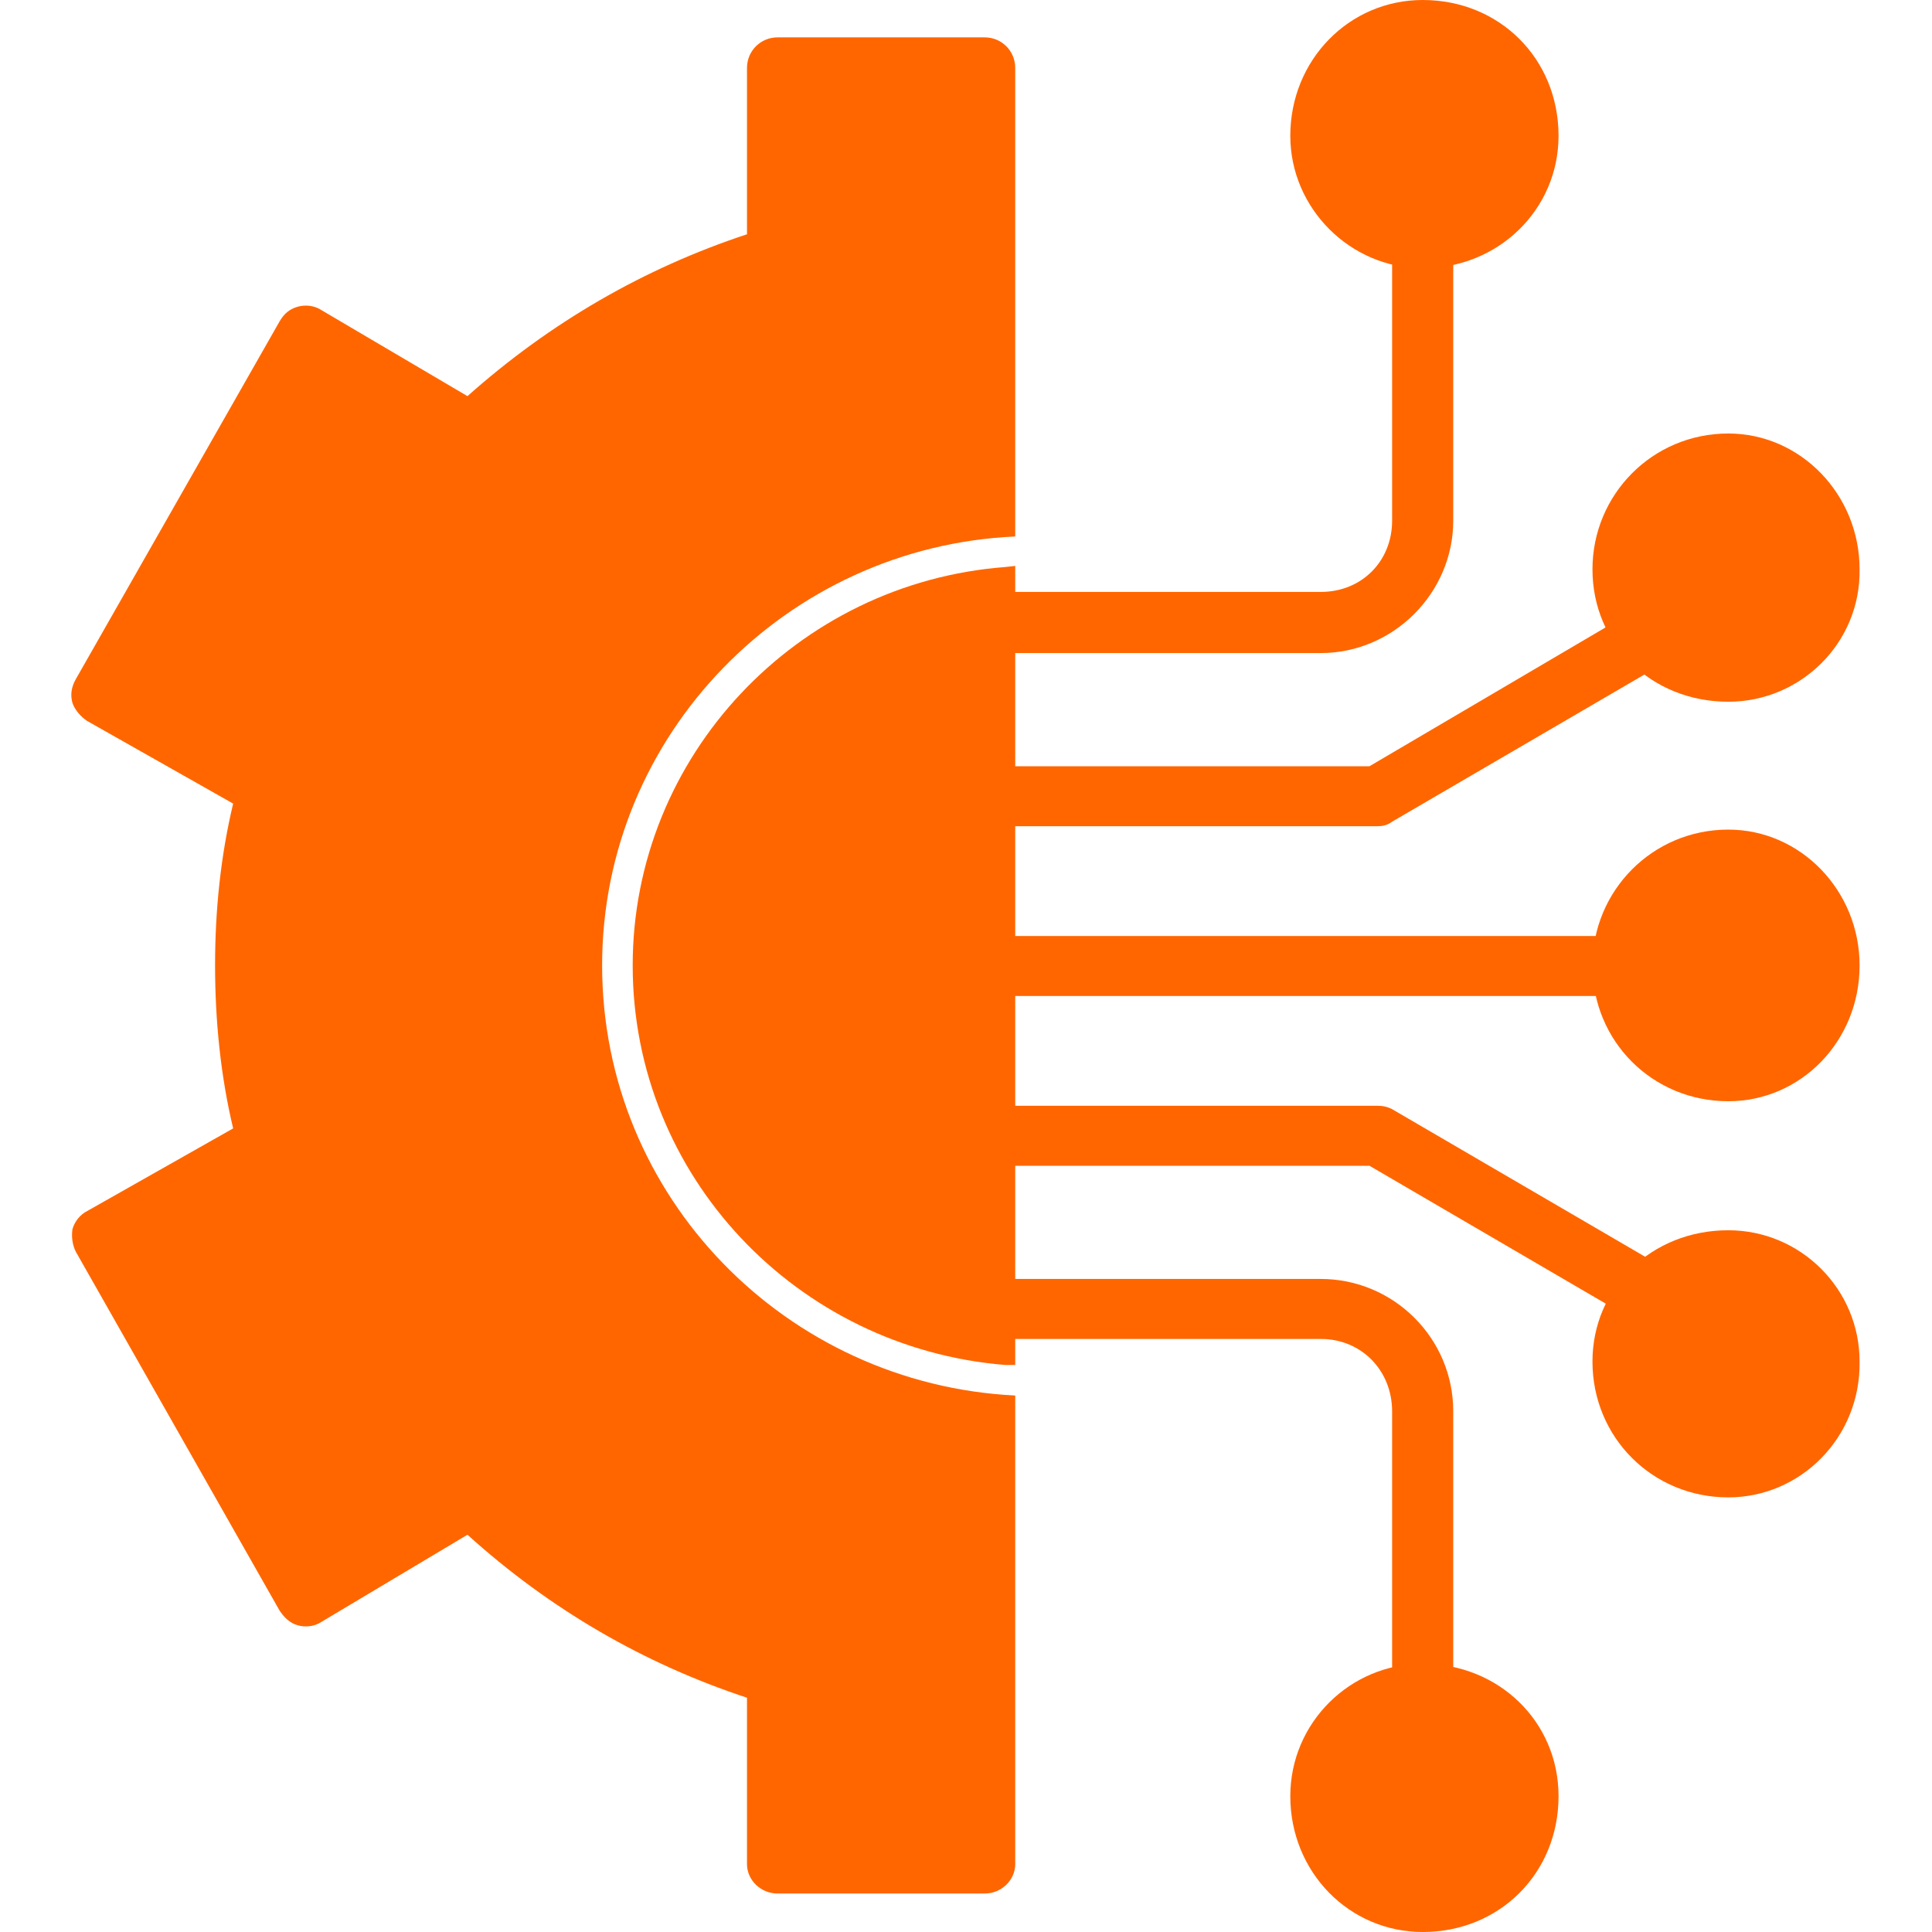
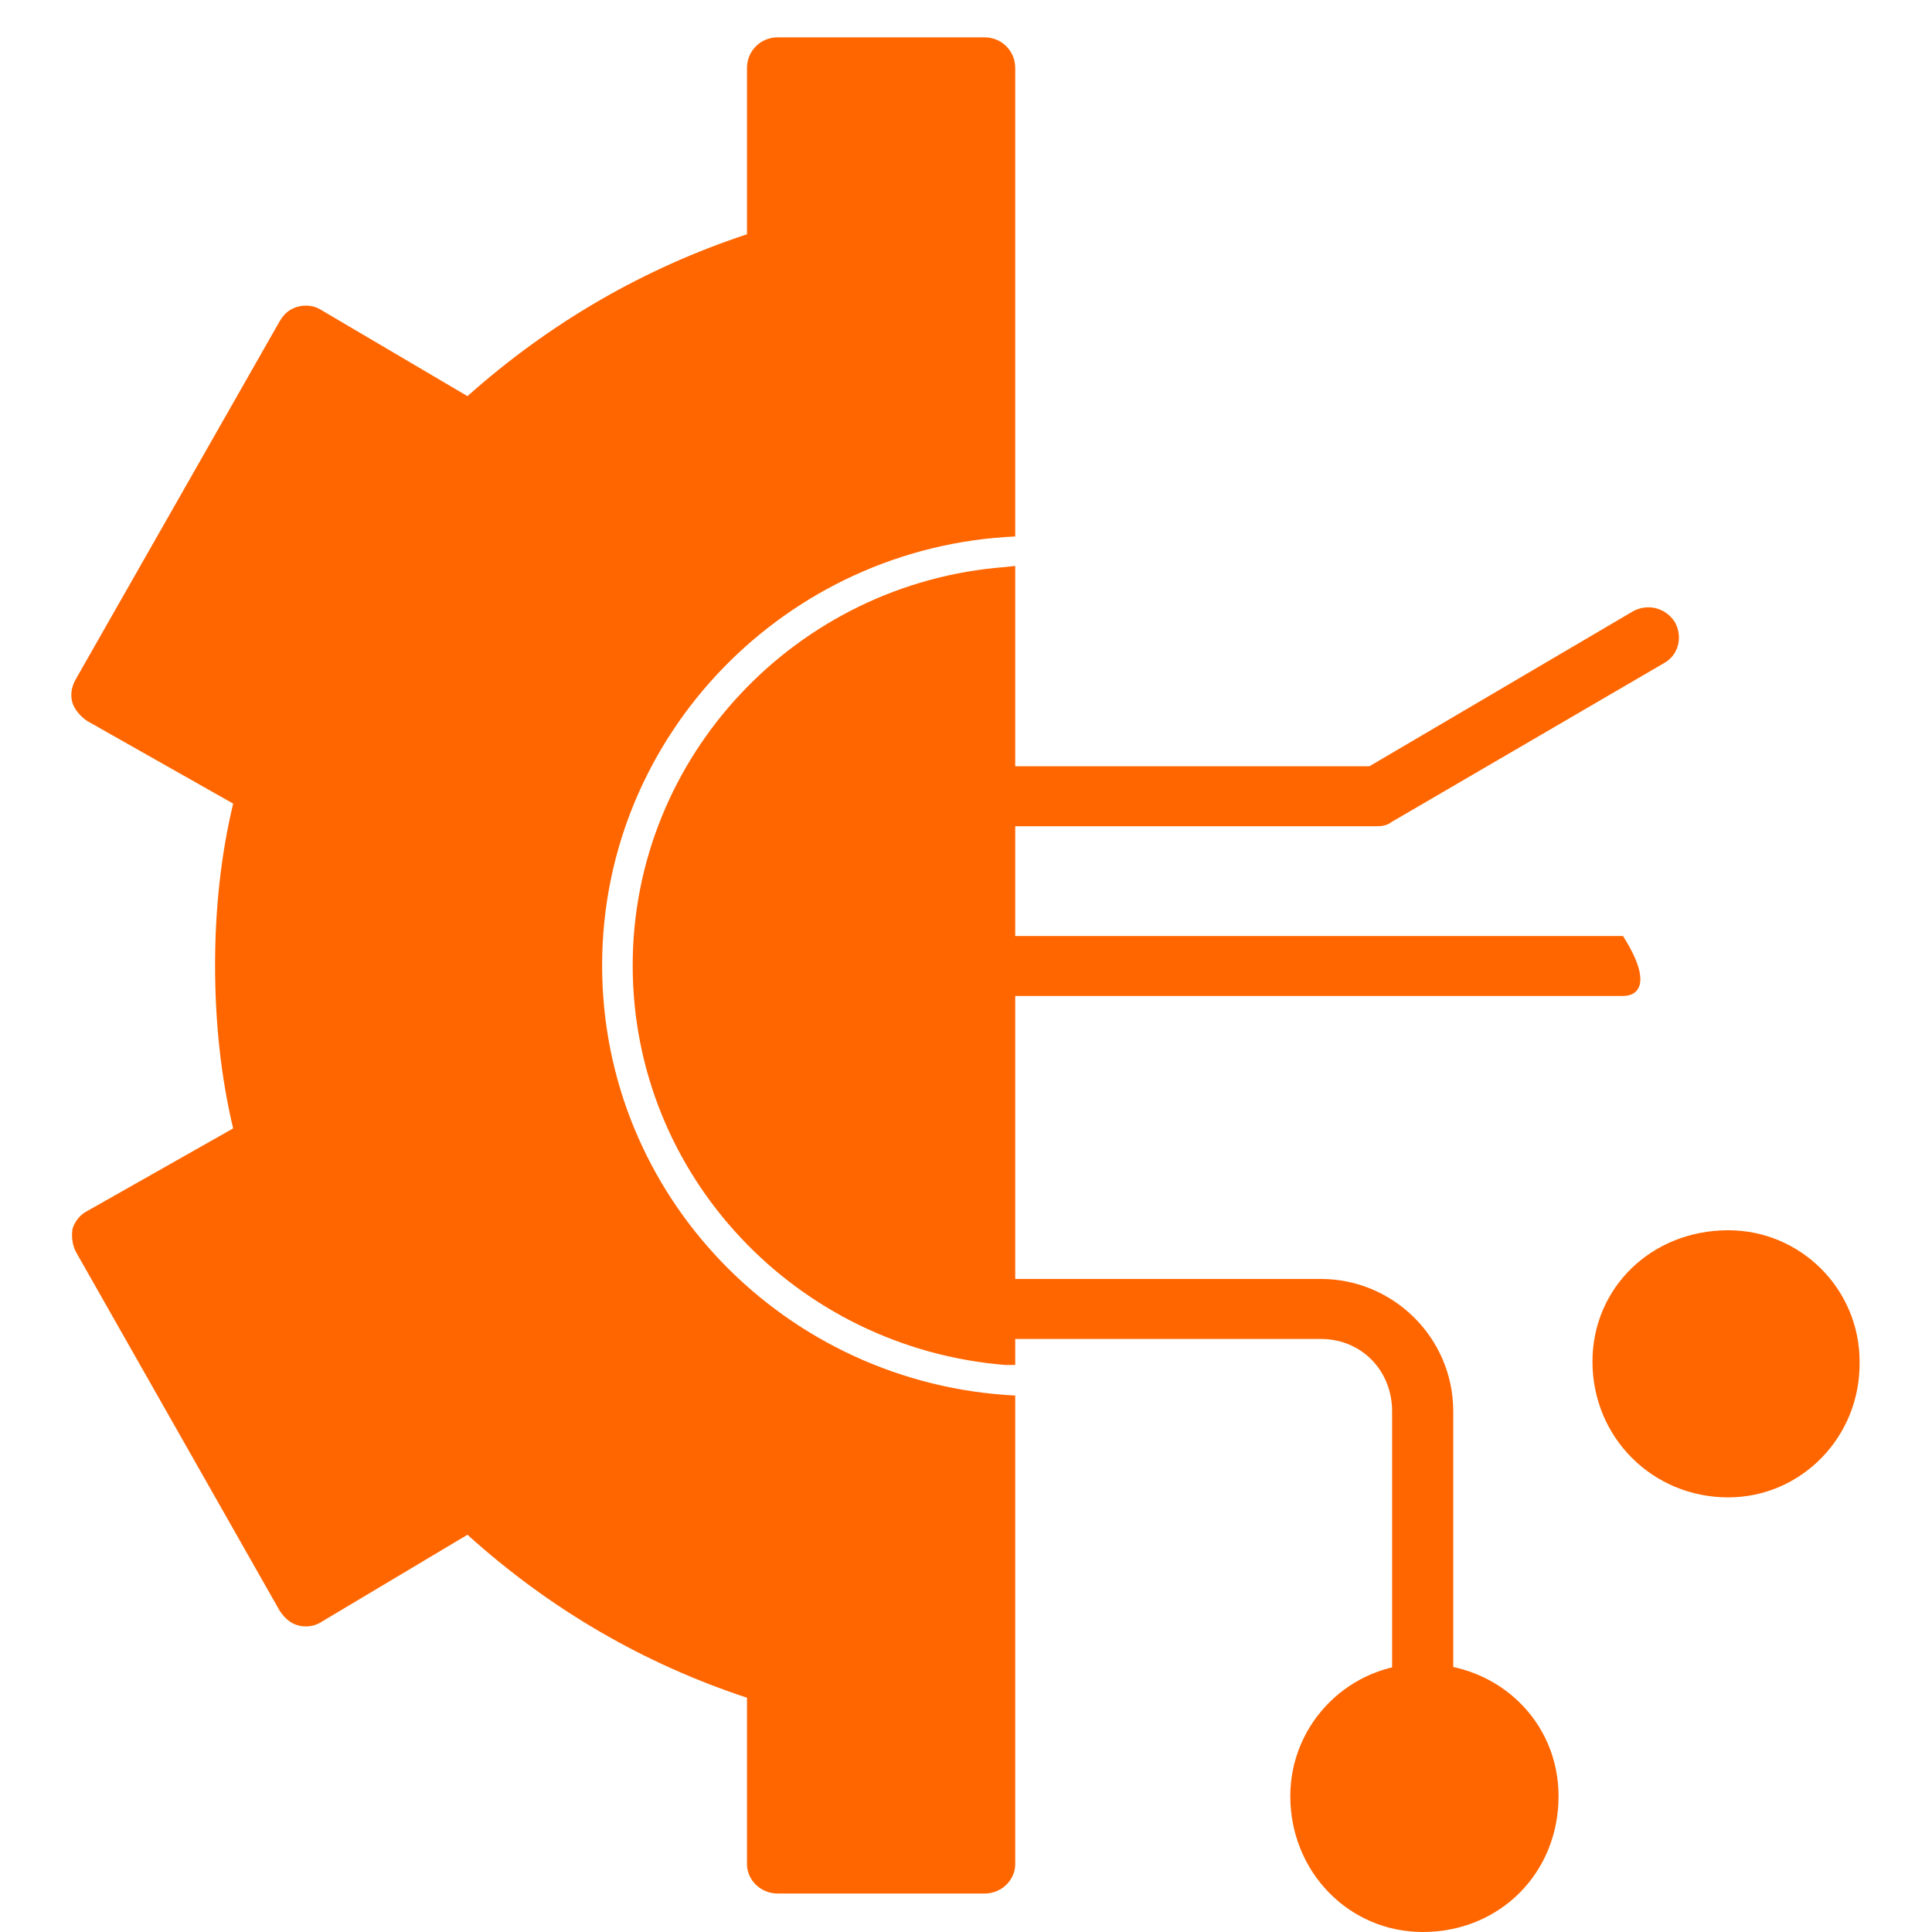
<svg xmlns="http://www.w3.org/2000/svg" width="50" height="50" viewBox="0 0 50 50" fill="none">
-   <path fill-rule="evenodd" clip-rule="evenodd" d="M34.183 16.901H25.483C25.073 16.901 24.722 16.55 24.722 16.11C24.722 15.671 25.073 15.319 25.483 15.319H34.183C35.237 15.319 36.028 14.528 36.028 13.474V6.151C36.028 5.712 36.38 5.36 36.819 5.36C37.258 5.36 37.61 5.712 37.61 6.151V13.474C37.61 15.349 36.057 16.901 34.183 16.901Z" fill="#FF6600" />
  <path fill-rule="evenodd" clip-rule="evenodd" d="M35.647 21.382H25.483C25.073 21.382 24.722 21.031 24.722 20.592C24.722 20.181 25.073 19.83 25.483 19.83H35.442L42.267 15.817C42.648 15.612 43.117 15.729 43.351 16.11C43.556 16.491 43.439 16.959 43.058 17.165L36.028 21.265C35.911 21.353 35.794 21.382 35.647 21.382Z" fill="#FF6600" />
-   <path fill-rule="evenodd" clip-rule="evenodd" d="M36.82 6.942C34.945 6.942 33.393 5.39 33.393 3.515C33.393 1.552 34.916 0 36.82 0C38.811 0 40.335 1.523 40.335 3.515C40.335 5.419 38.782 6.942 36.82 6.942Z" fill="#FF6600" />
-   <path fill-rule="evenodd" clip-rule="evenodd" d="M44.728 18.161C42.736 18.161 41.213 16.667 41.213 14.734C41.213 12.8 42.765 11.219 44.728 11.219C46.602 11.219 48.126 12.8 48.126 14.734C48.155 16.638 46.602 18.161 44.728 18.161Z" fill="#FF6600" />
-   <path fill-rule="evenodd" clip-rule="evenodd" d="M42.004 25.776H25.483C25.073 25.776 24.722 25.425 24.722 24.985C24.722 24.575 25.073 24.224 25.483 24.224H42.004C42.413 24.224 42.765 24.575 42.765 24.985C42.765 25.425 42.413 25.776 42.004 25.776Z" fill="#FF6600" />
-   <path fill-rule="evenodd" clip-rule="evenodd" d="M44.728 28.5C42.765 28.5 41.213 26.948 41.213 24.985C41.213 23.052 42.765 21.47 44.728 21.47C46.602 21.47 48.126 23.052 48.126 24.985C48.126 26.948 46.602 28.5 44.728 28.5Z" fill="#FF6600" />
+   <path fill-rule="evenodd" clip-rule="evenodd" d="M42.004 25.776H25.483C25.073 25.776 24.722 25.425 24.722 24.985C24.722 24.575 25.073 24.224 25.483 24.224H42.004C42.765 25.425 42.413 25.776 42.004 25.776Z" fill="#FF6600" />
  <path fill-rule="evenodd" clip-rule="evenodd" d="M36.819 44.611C36.38 44.611 36.028 44.259 36.028 43.849V36.526C36.028 35.472 35.237 34.652 34.183 34.652H25.483C25.073 34.652 24.722 34.3 24.722 33.89C24.722 33.451 25.073 33.099 25.483 33.099H34.183C36.057 33.099 37.61 34.622 37.61 36.526V43.849C37.61 44.259 37.258 44.611 36.819 44.611Z" fill="#FF6600" />
-   <path fill-rule="evenodd" clip-rule="evenodd" d="M42.677 34.27C42.531 34.27 42.384 34.241 42.267 34.153L35.442 30.17H25.483C25.073 30.17 24.722 29.818 24.722 29.379C24.722 28.969 25.073 28.617 25.483 28.617H35.647C35.794 28.617 35.911 28.646 36.028 28.705L43.058 32.806C43.439 33.04 43.556 33.509 43.351 33.89C43.204 34.124 42.941 34.27 42.677 34.27Z" fill="#FF6600" />
  <path fill-rule="evenodd" clip-rule="evenodd" d="M36.82 50C34.916 50 33.393 48.448 33.393 46.485C33.393 44.581 34.945 43.058 36.82 43.058C38.782 43.058 40.335 44.552 40.335 46.485C40.335 48.477 38.811 50 36.82 50Z" fill="#FF6600" />
  <path fill-rule="evenodd" clip-rule="evenodd" d="M44.728 38.752C42.765 38.752 41.213 37.2 41.213 35.237C41.213 33.333 42.736 31.839 44.728 31.839C46.602 31.839 48.126 33.362 48.126 35.237C48.155 37.2 46.602 38.752 44.728 38.752Z" fill="#FF6600" />
  <path fill-rule="evenodd" clip-rule="evenodd" d="M25.484 49.004H20.123C19.684 49.004 19.332 48.653 19.332 48.243V43.937C16.667 43.058 14.236 41.652 12.098 39.719L8.319 41.974C8.143 42.092 7.909 42.121 7.704 42.062C7.499 42.004 7.352 41.857 7.235 41.681L1.963 32.396C1.875 32.221 1.846 32.015 1.875 31.81C1.934 31.605 2.08 31.43 2.256 31.342L6.034 29.203C5.712 27.856 5.566 26.421 5.566 24.985C5.566 23.55 5.712 22.144 6.034 20.797L2.256 18.659C2.08 18.541 1.934 18.366 1.875 18.19C1.816 17.985 1.846 17.78 1.963 17.575L7.235 8.319C7.352 8.114 7.499 7.997 7.704 7.938C7.909 7.88 8.143 7.909 8.319 8.026L12.098 10.252C14.236 8.348 16.667 6.942 19.332 6.063V1.758C19.332 1.318 19.684 0.967 20.123 0.967H25.484C25.923 0.967 26.274 1.318 26.274 1.758V13.884C20.358 14.148 15.583 19.01 15.583 24.985C15.583 30.99 20.358 35.823 26.274 36.116V48.243C26.274 48.653 25.923 49.004 25.484 49.004ZM26.274 14.646V35.325H26.011C20.621 34.886 16.374 30.434 16.374 24.985C16.374 19.567 20.621 15.085 26.011 14.675L26.274 14.646Z" fill="#FF6600" />
</svg>